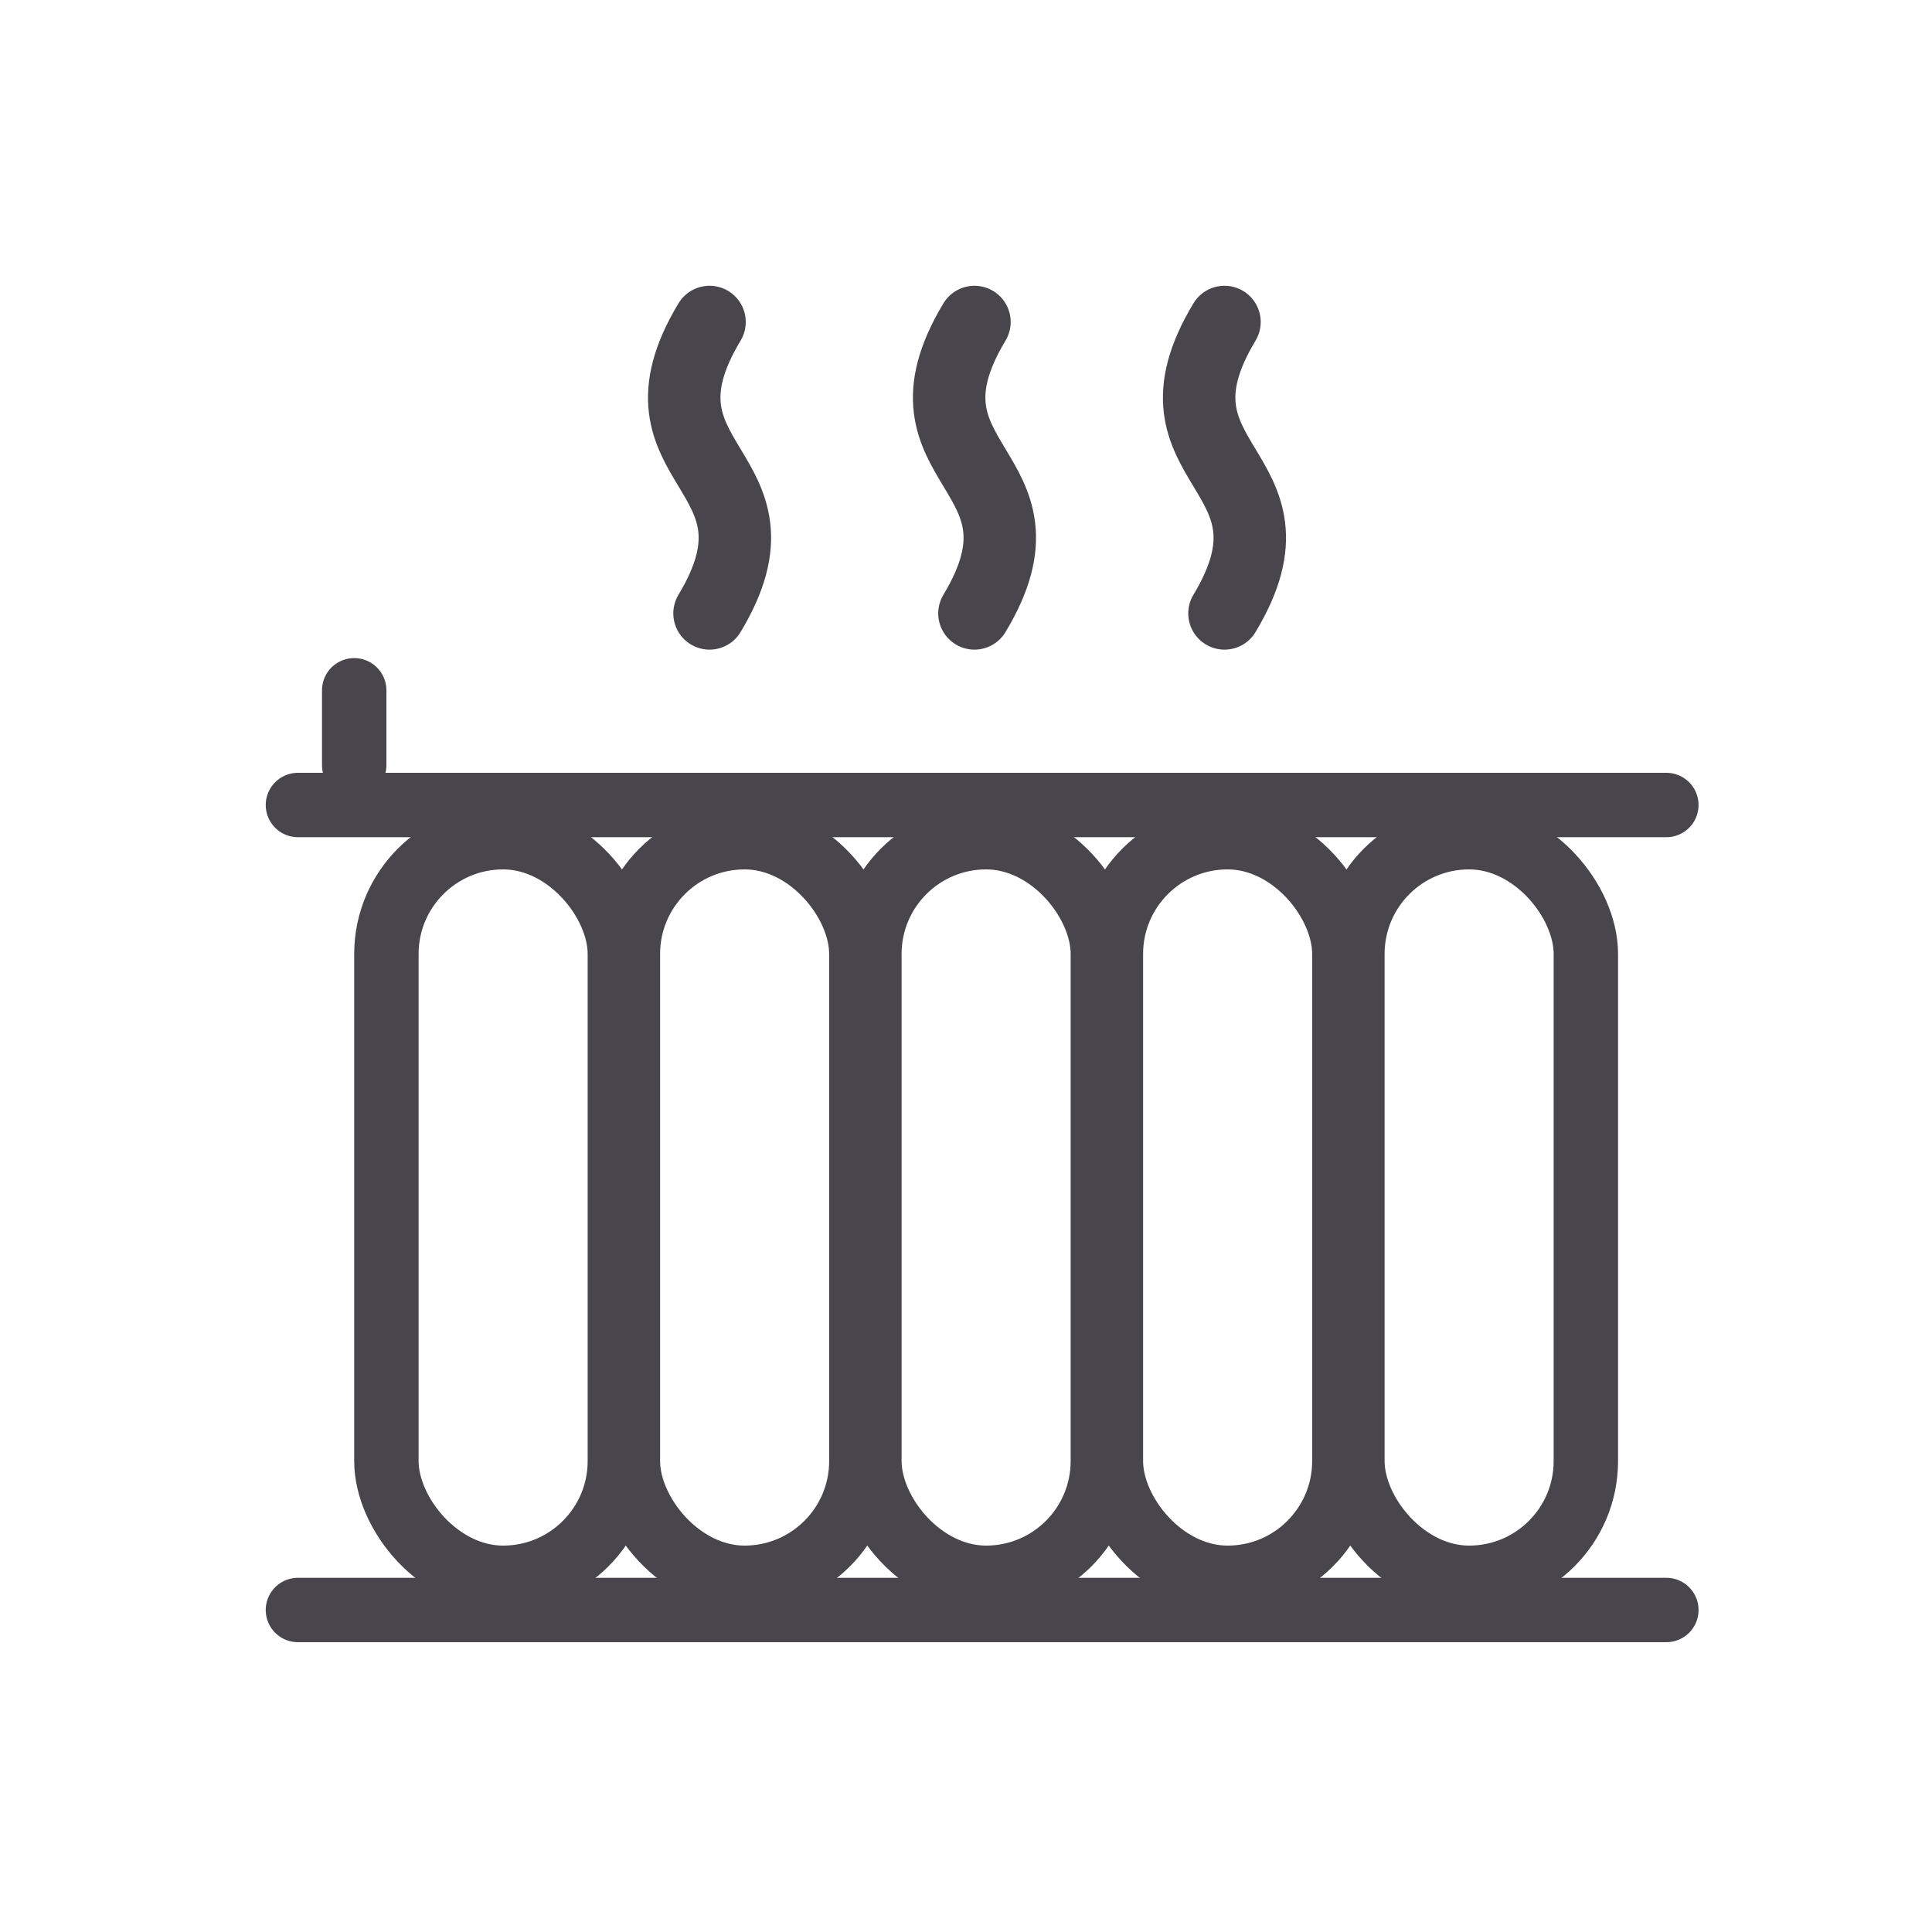
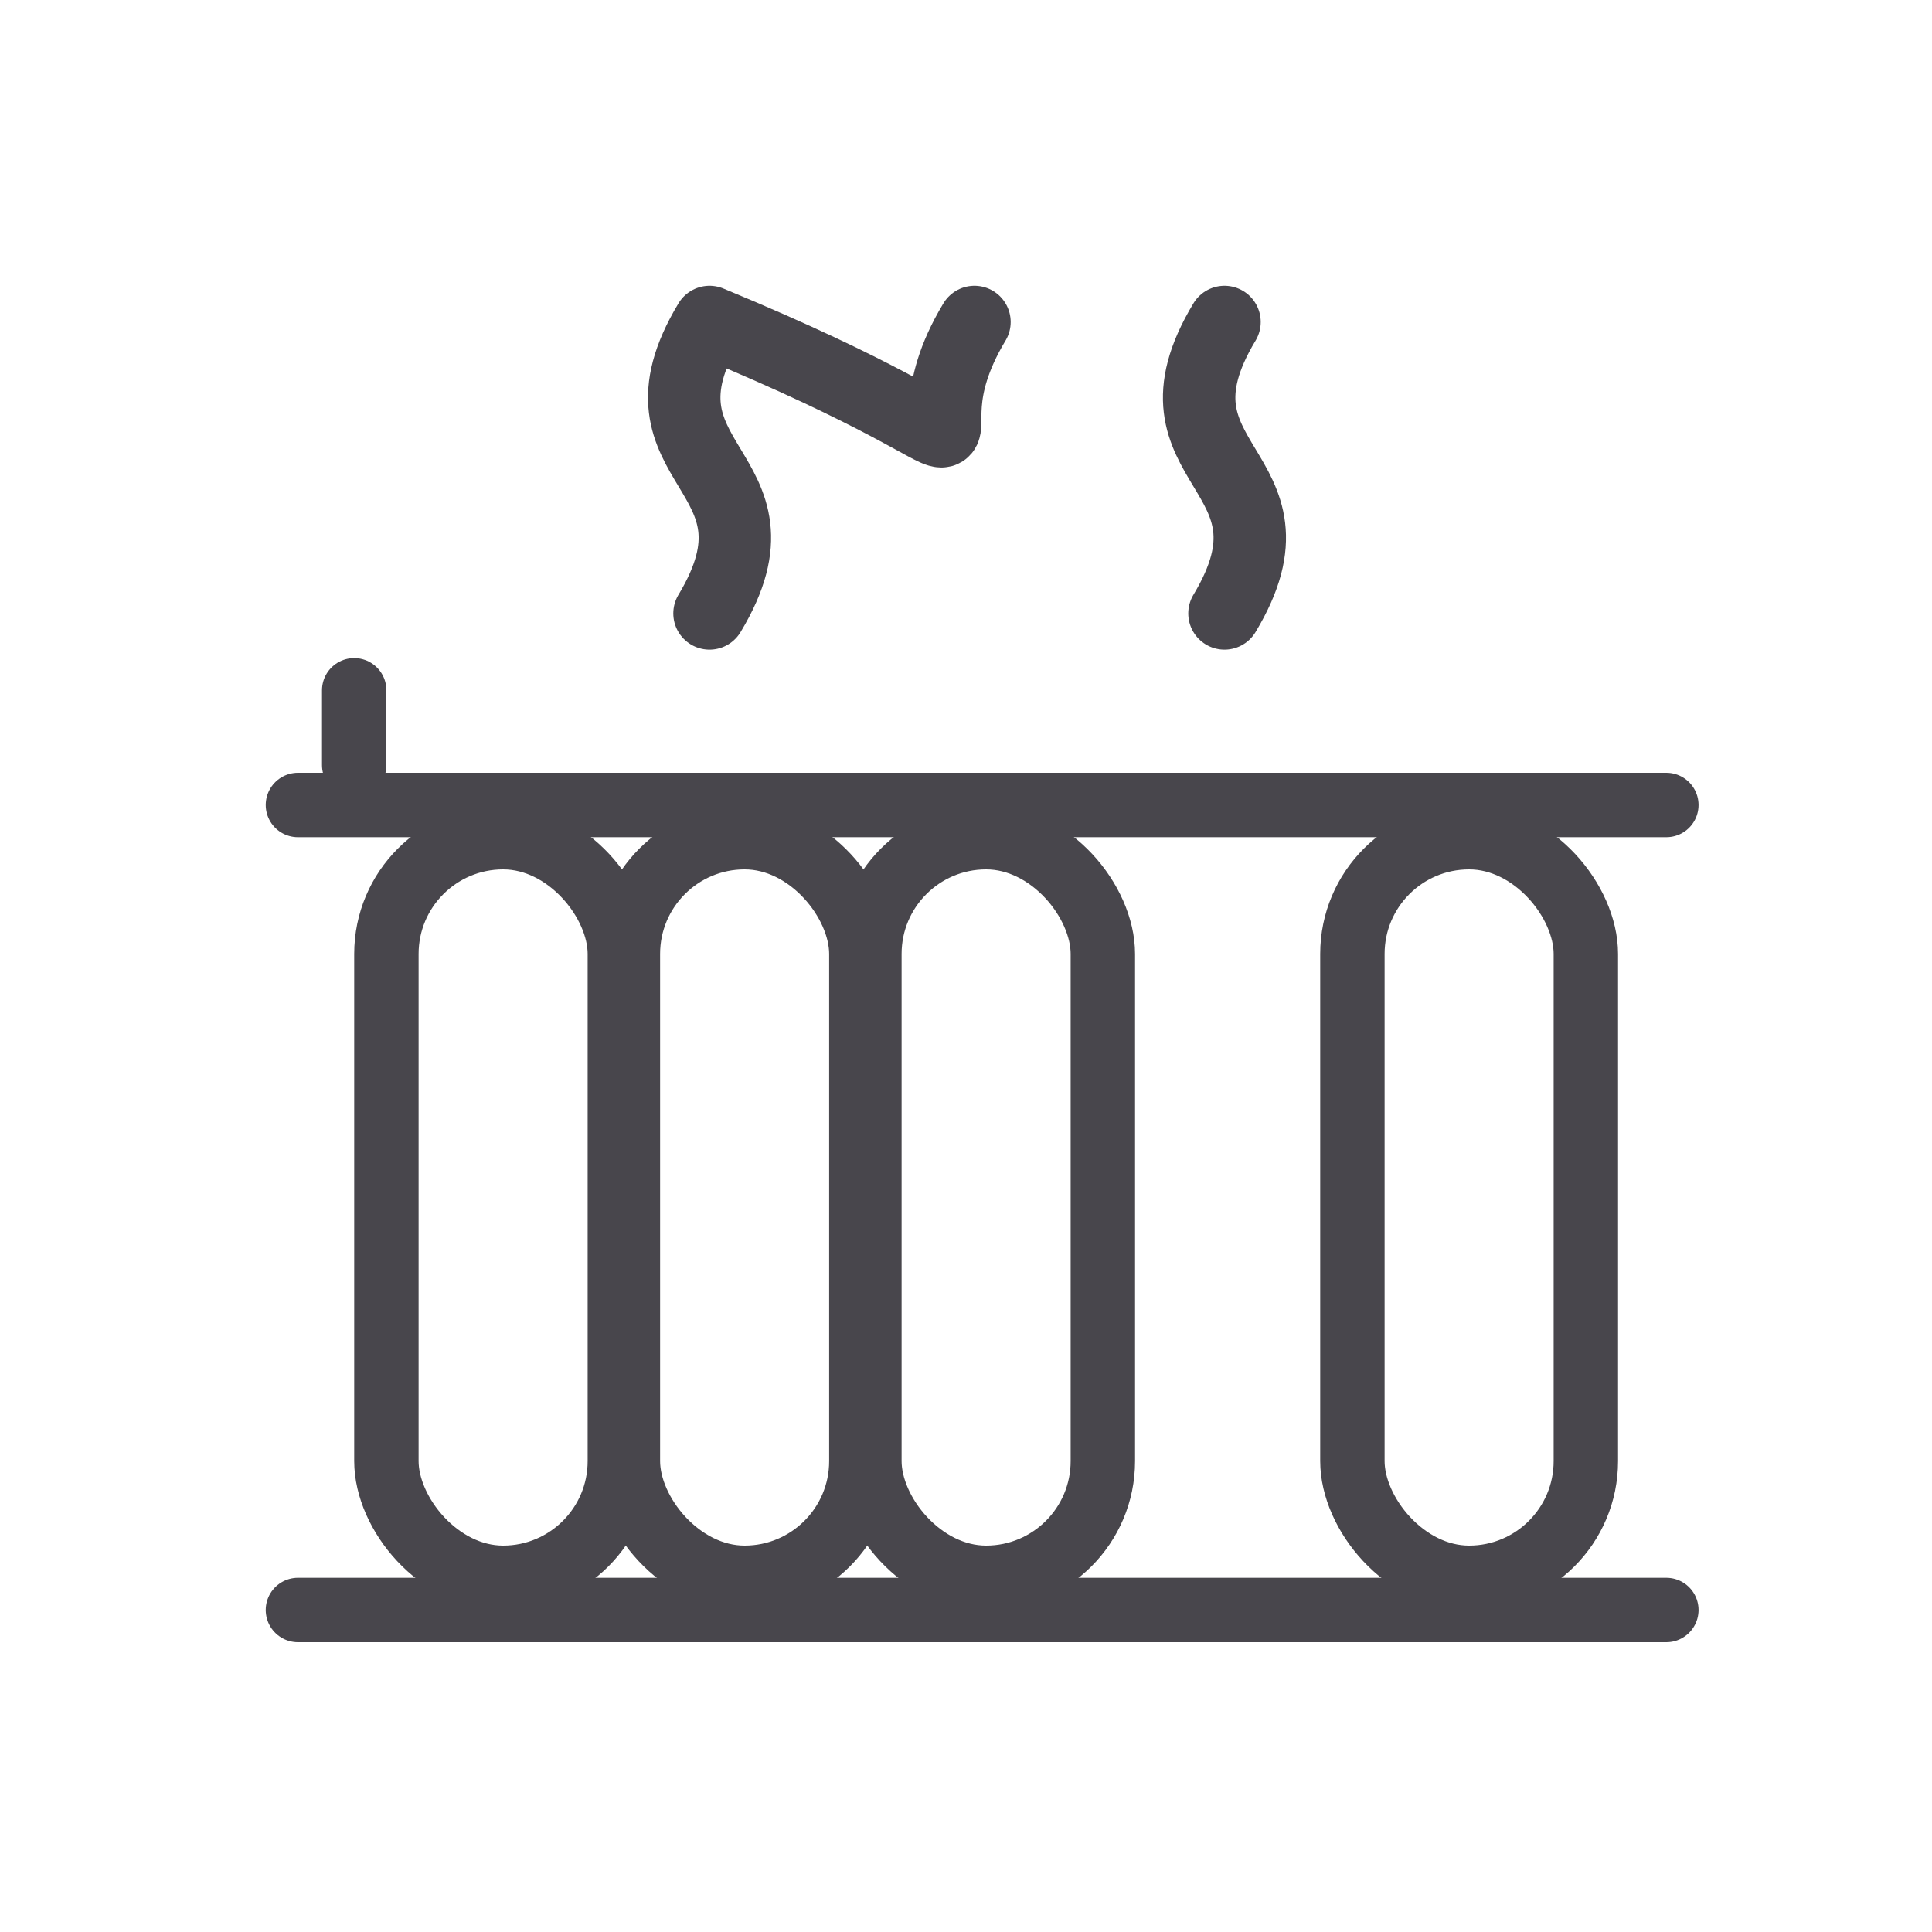
<svg xmlns="http://www.w3.org/2000/svg" width="24" height="24" viewBox="0 0 24 24" fill="none">
-   <path d="M8.814 7.62C9.904 5.81 7.725 5.81 8.814 4M12.105 7.62C13.195 5.81 11.016 5.81 12.105 4M15.211 7.62C16.3 5.81 14.121 5.81 15.211 4" stroke="#48464C" stroke-width="0.9" stroke-linecap="round" stroke-linejoin="round" />
+   <path d="M8.814 7.62C9.904 5.81 7.725 5.81 8.814 4C13.195 5.81 11.016 5.81 12.105 4M15.211 7.62C16.3 5.81 14.121 5.81 15.211 4" stroke="#48464C" stroke-width="0.9" stroke-linecap="round" stroke-linejoin="round" />
  <rect x="7.8" y="10.4" width="2.9" height="9.2" rx="1.45" stroke="#48464C" stroke-width="0.8" />
  <rect x="4.8" y="10.4" width="2.9" height="9.2" rx="1.45" stroke="#48464C" stroke-width="0.8" />
  <rect x="10.8" y="10.4" width="2.9" height="9.2" rx="1.45" stroke="#48464C" stroke-width="0.8" />
-   <rect x="13.8" y="10.4" width="2.9" height="9.2" rx="1.45" stroke="#48464C" stroke-width="0.8" />
  <rect x="16.8" y="10.4" width="2.9" height="9.2" rx="1.45" stroke="#48464C" stroke-width="0.8" />
  <path d="M20.7 10H3.701" stroke="#48464C" stroke-width="0.8" stroke-linecap="round" />
  <path d="M20.7 20H3.701" stroke="#48464C" stroke-width="0.8" stroke-linecap="round" />
  <path d="M4.4 8.575V9.505" stroke="#48464C" stroke-width="0.8" stroke-linecap="round" />
</svg>